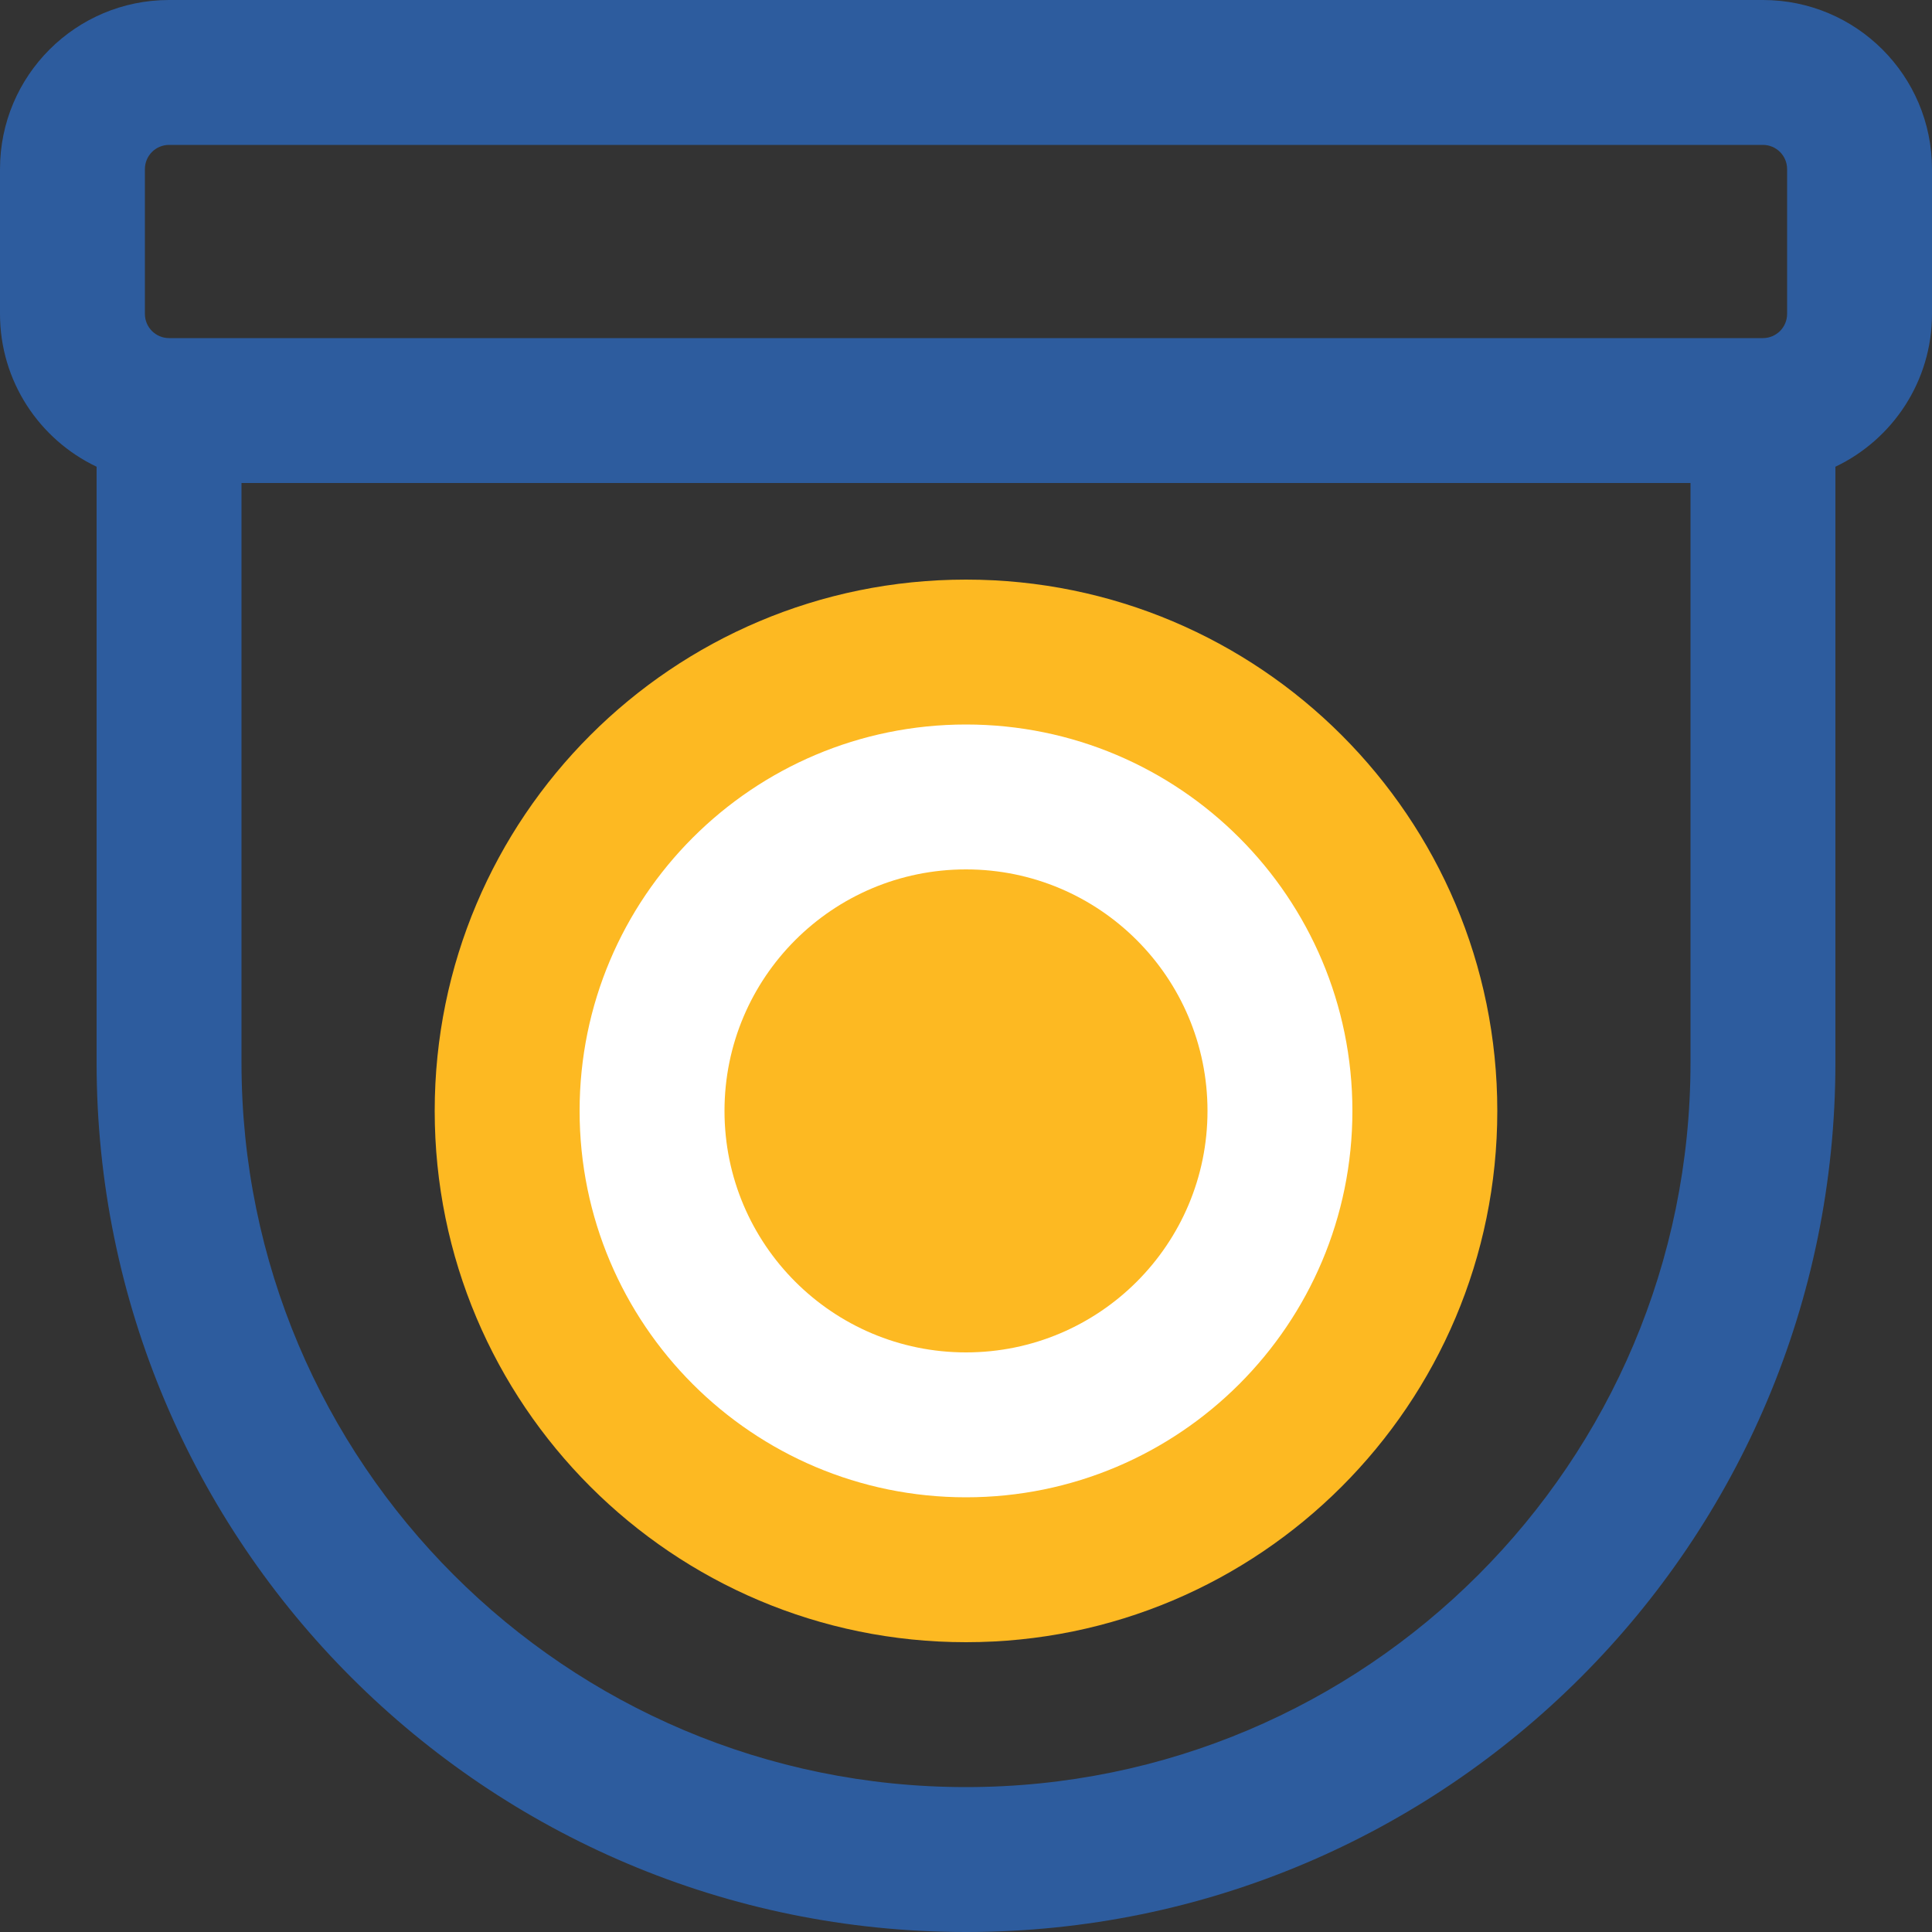
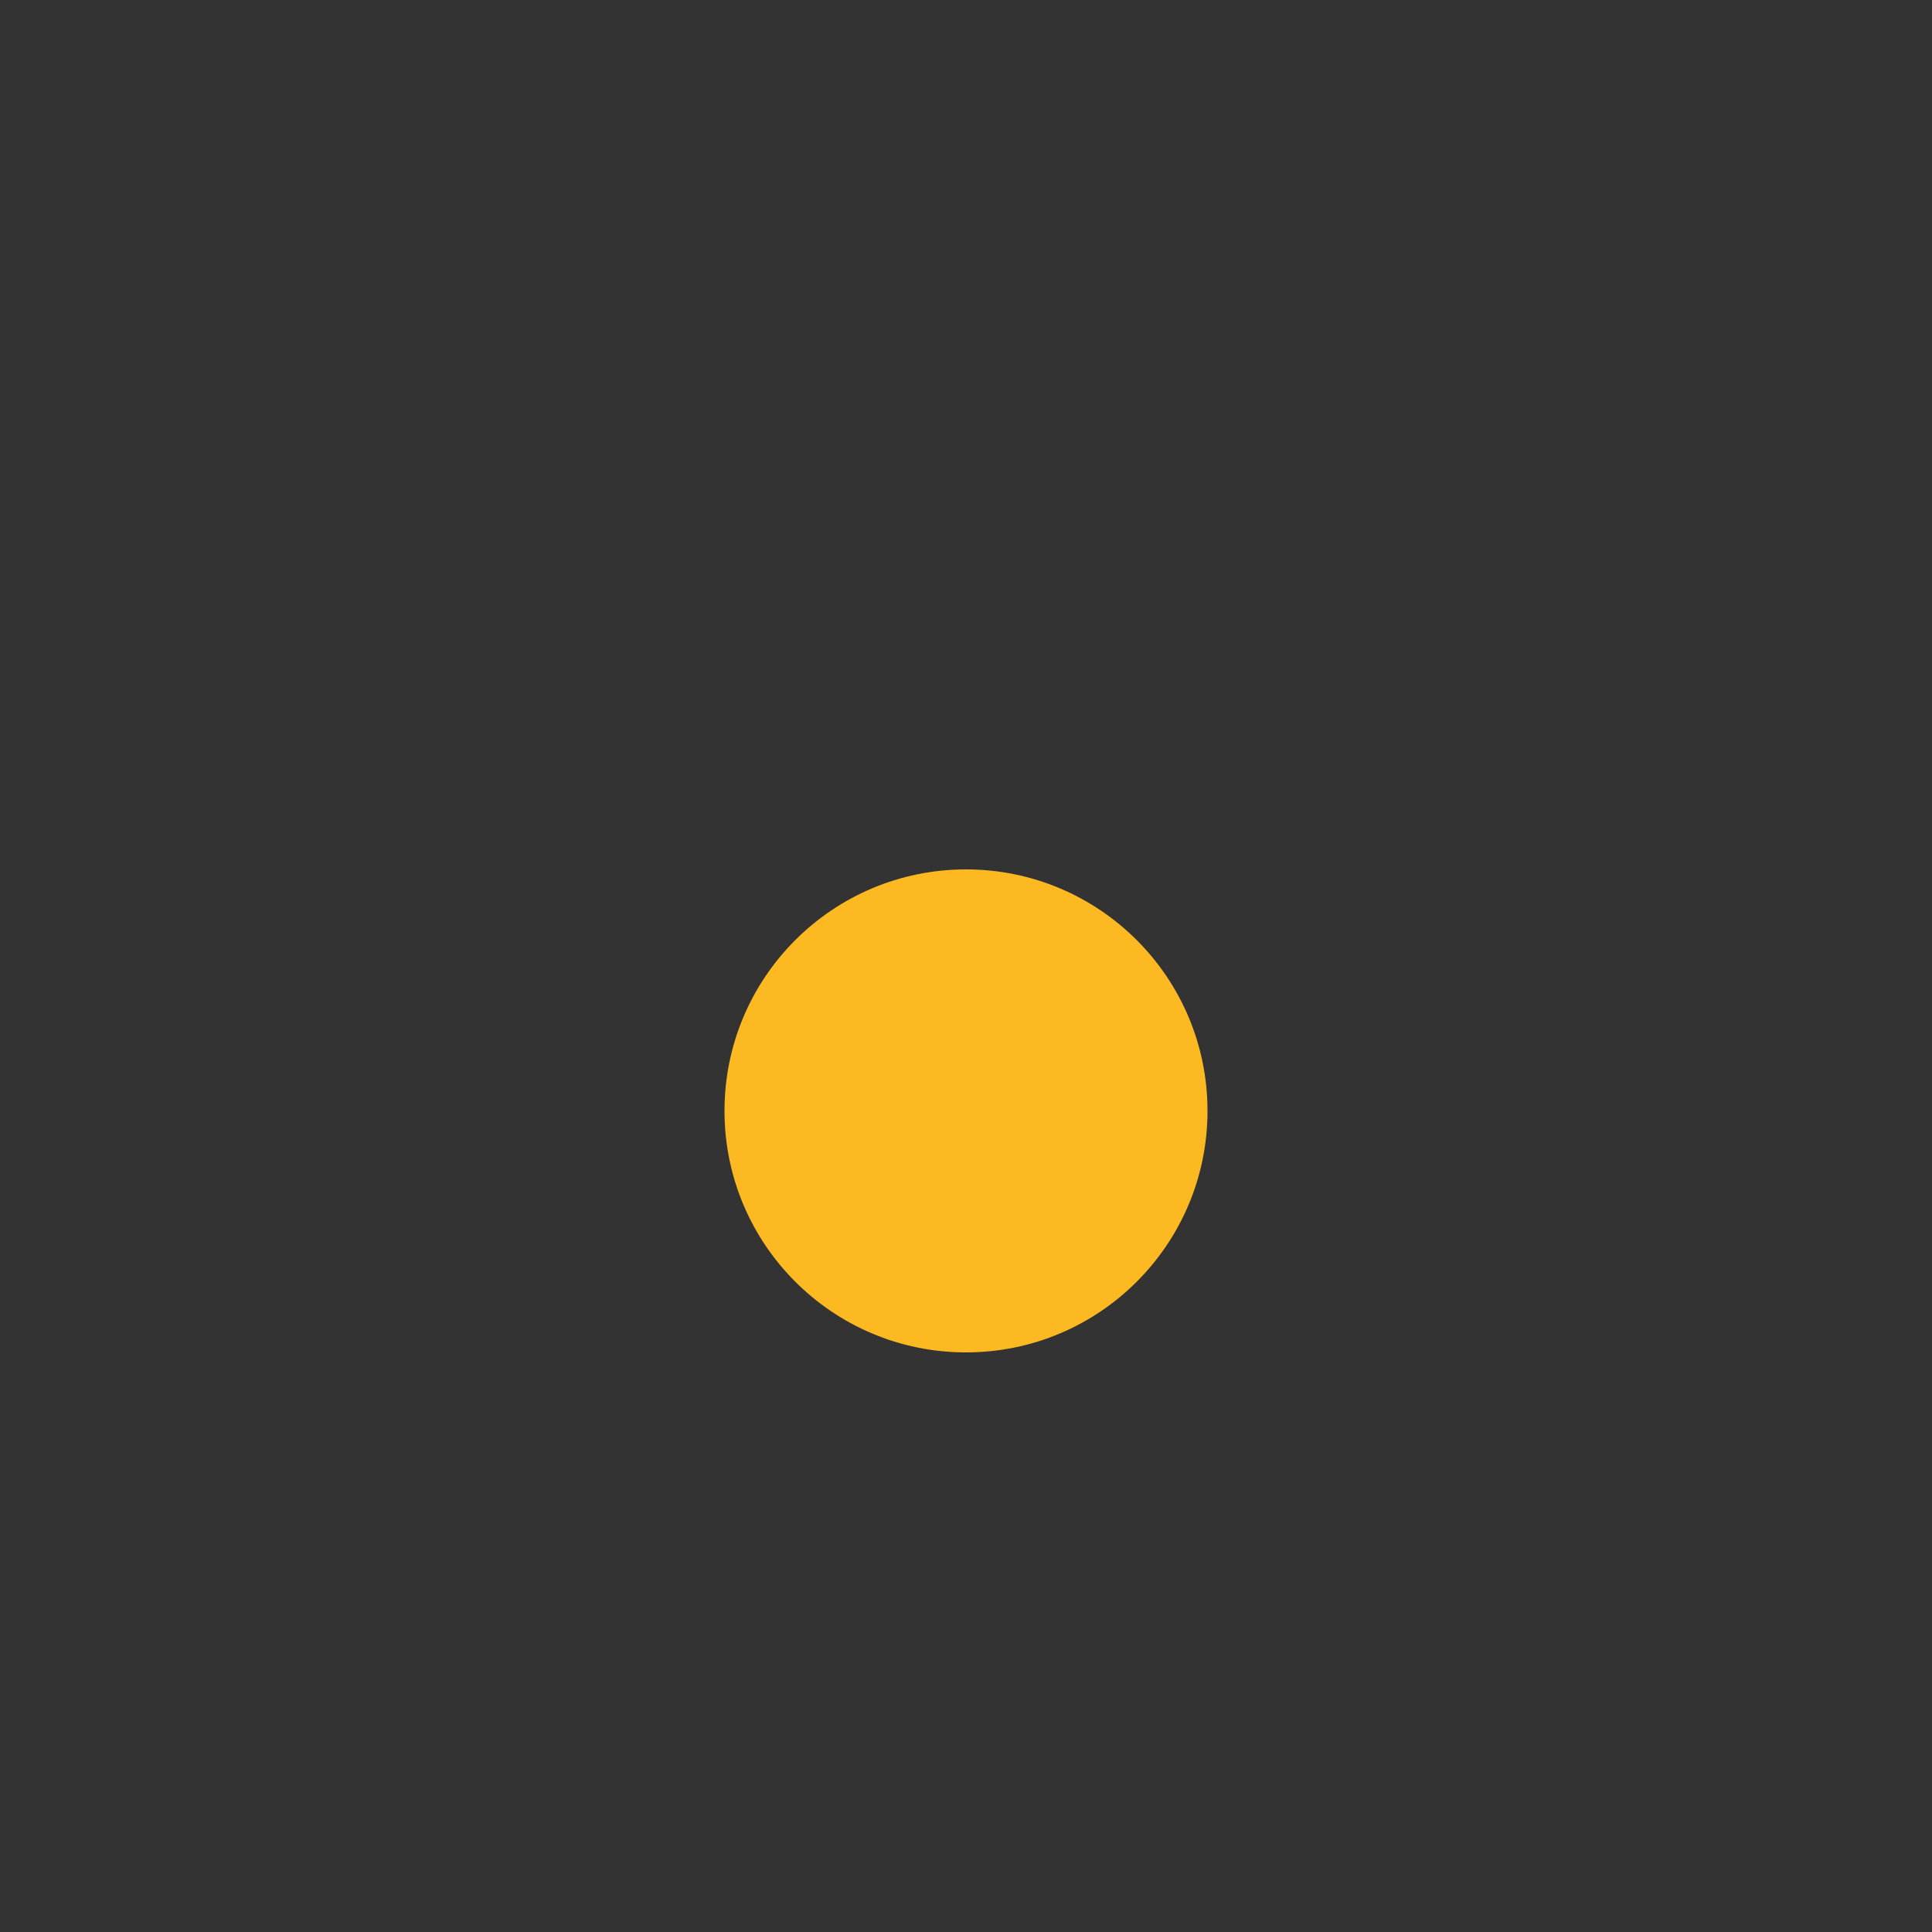
<svg xmlns="http://www.w3.org/2000/svg" width="45" height="45" viewBox="0 0 45 45" fill="none">
  <rect x="0" y="0" width="45" height="45" fill="#333333" stroke="none" />
-   <path d="M0 3.938C0 1.763 1.763 0 3.938 0H41.062C43.237 0 45 1.763 45 3.938V7.312C45 8.883 44.08 10.239 42.75 10.871V24.75C42.75 35.934 33.684 45 22.5 45C11.316 45 2.25 35.934 2.25 24.75V10.871C0.92 10.239 0 8.883 0 7.312V3.938ZM5.625 11.25V24.75C5.625 34.07 13.18 41.625 22.5 41.625C31.82 41.625 39.375 34.07 39.375 24.75V11.25H5.625ZM3.938 3.375C3.627 3.375 3.375 3.627 3.375 3.938V7.312C3.375 7.623 3.627 7.875 3.938 7.875H41.062C41.373 7.875 41.625 7.623 41.625 7.312V3.938C41.625 3.627 41.373 3.375 41.062 3.375H3.938Z" fill="#2D5C9E" />
-   <path d="M10.125 25.875C10.125 19.04 15.665 13.5 22.5 13.5C29.335 13.5 34.875 19.04 34.875 25.875C34.875 32.71 29.335 38.25 22.5 38.25C15.665 38.25 10.125 32.71 10.125 25.875Z" fill="#FDB922" />
-   <path d="M22.5 16.875C17.529 16.875 13.5 20.904 13.5 25.875C13.5 30.846 17.529 34.875 22.5 34.875C27.471 34.875 31.5 30.846 31.5 25.875C31.5 20.904 27.471 16.875 22.5 16.875Z" fill="white" />
  <path d="M28.125 25.875C28.125 28.982 25.607 31.5 22.5 31.5C19.393 31.5 16.875 28.982 16.875 25.875C16.875 22.768 19.393 20.25 22.5 20.25C25.607 20.25 28.125 22.768 28.125 25.875Z" fill="#FDB922" />
</svg>